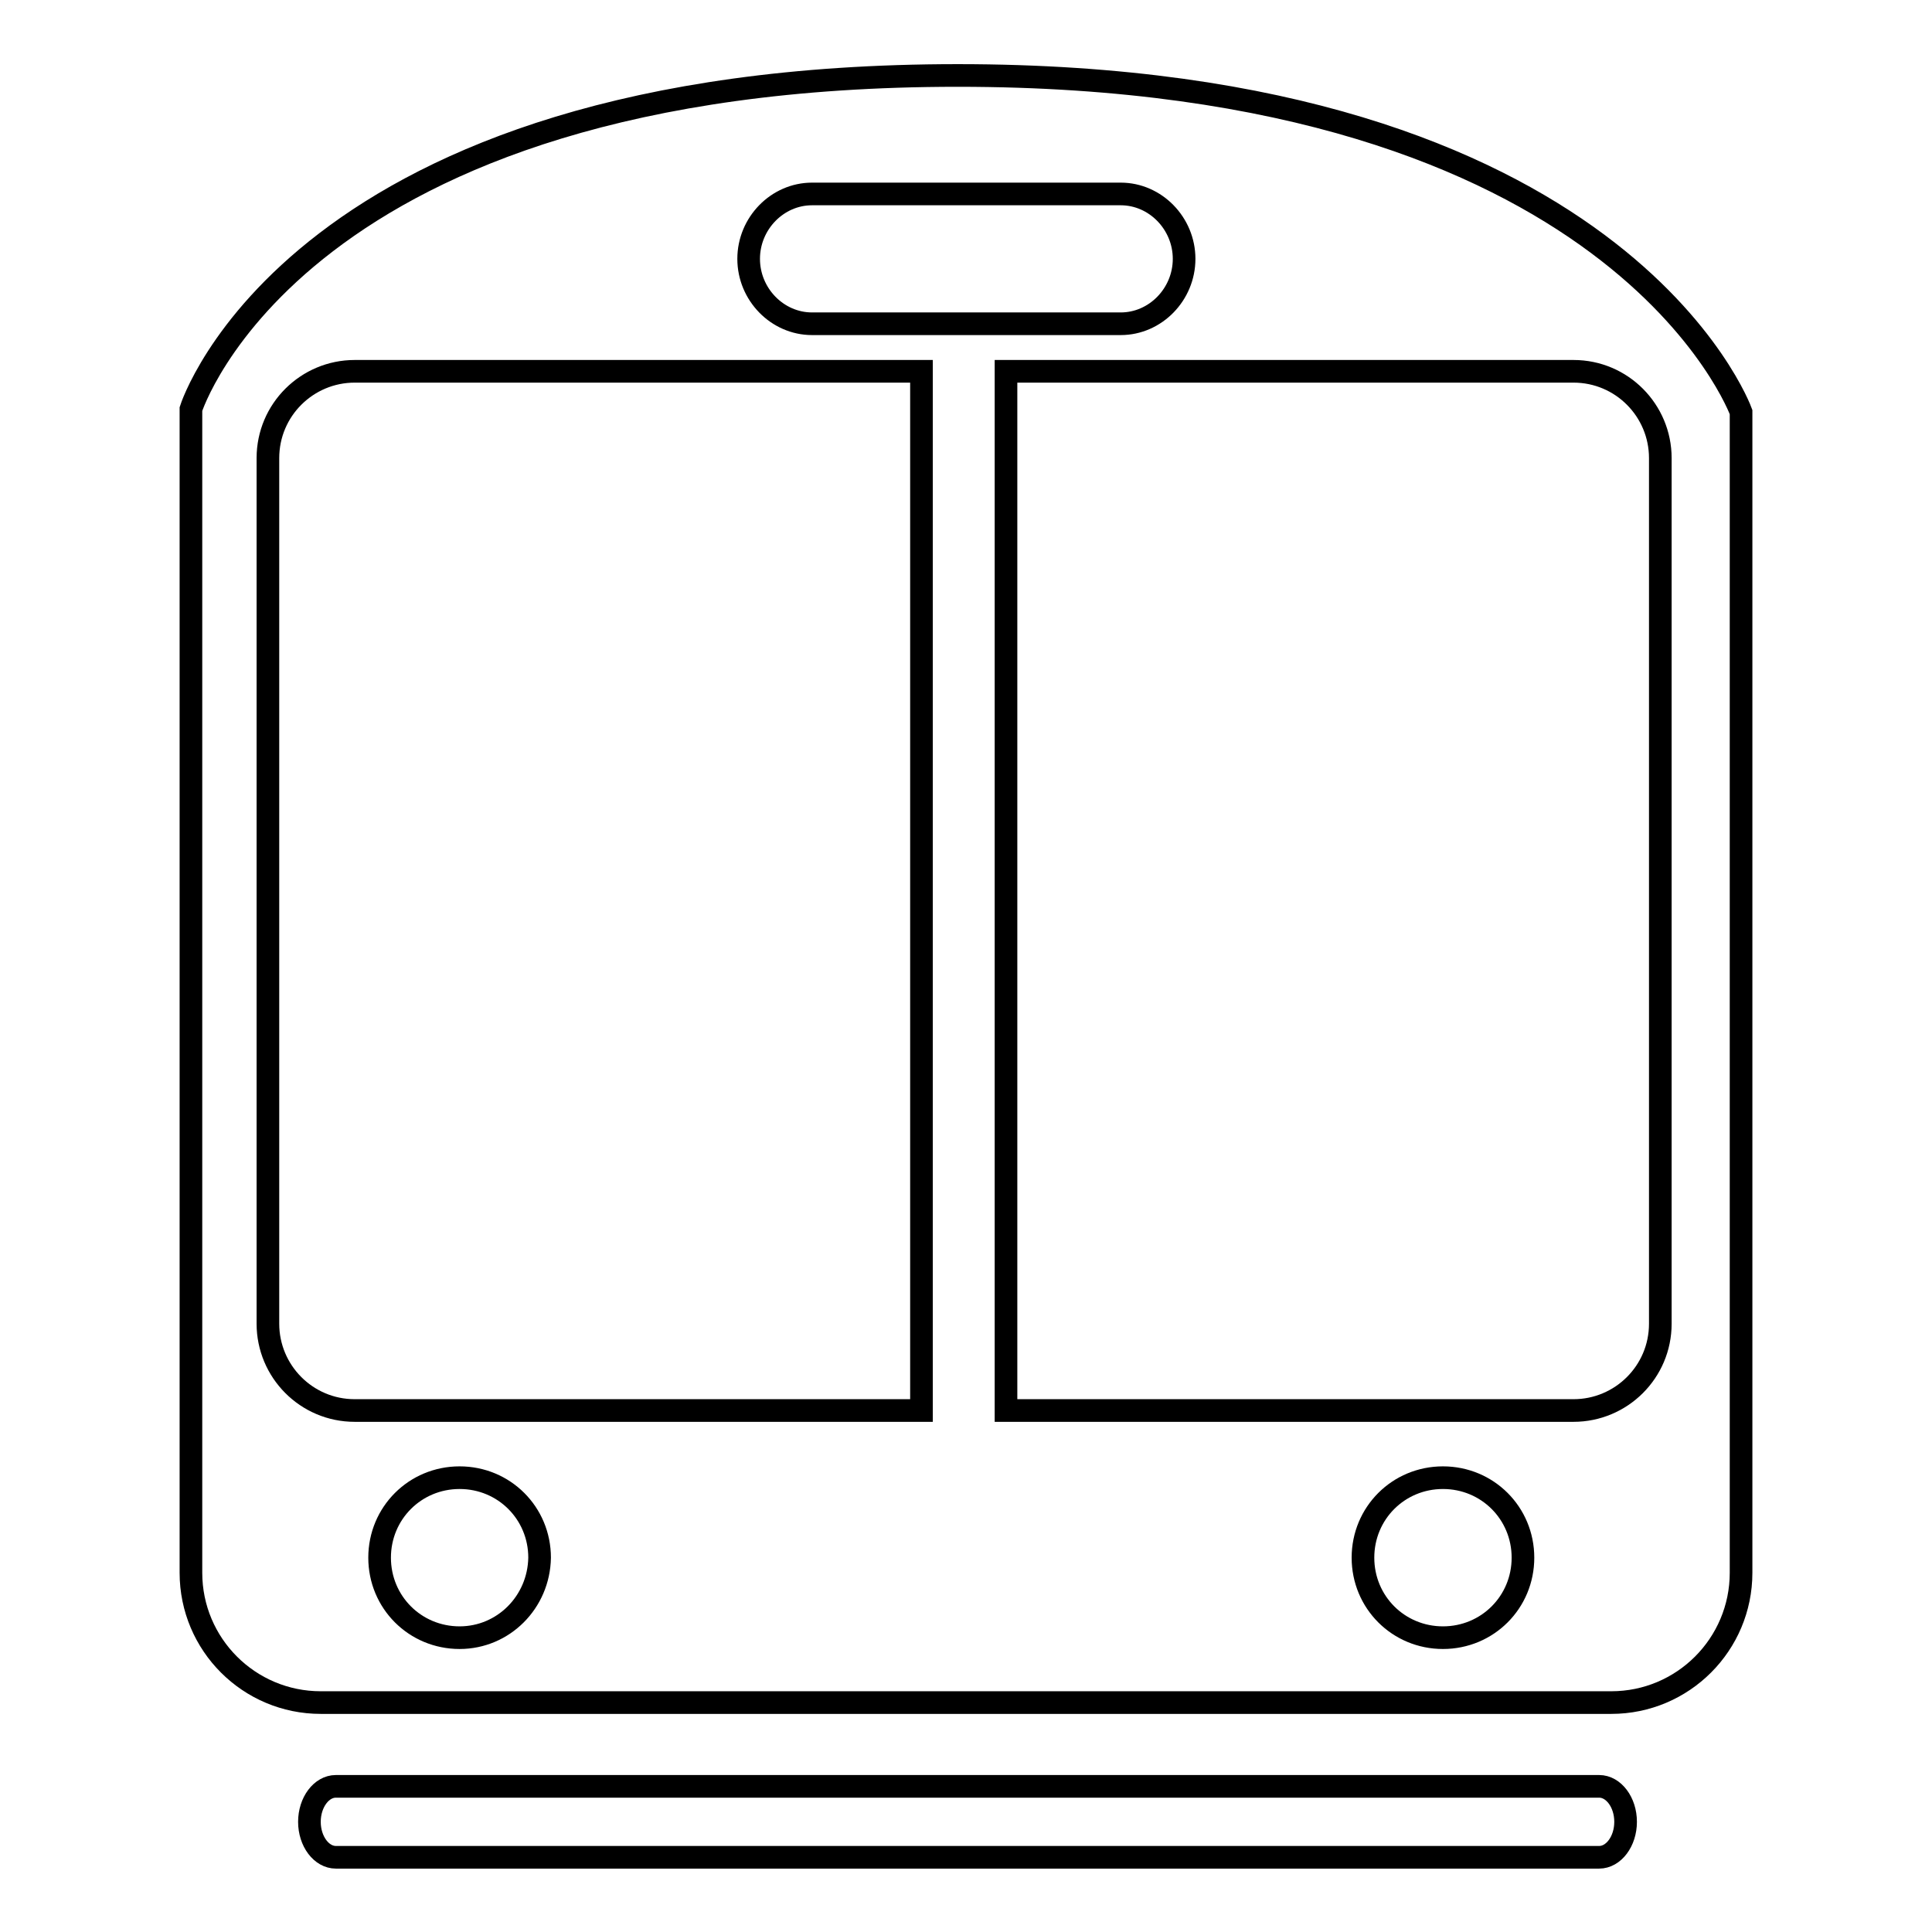
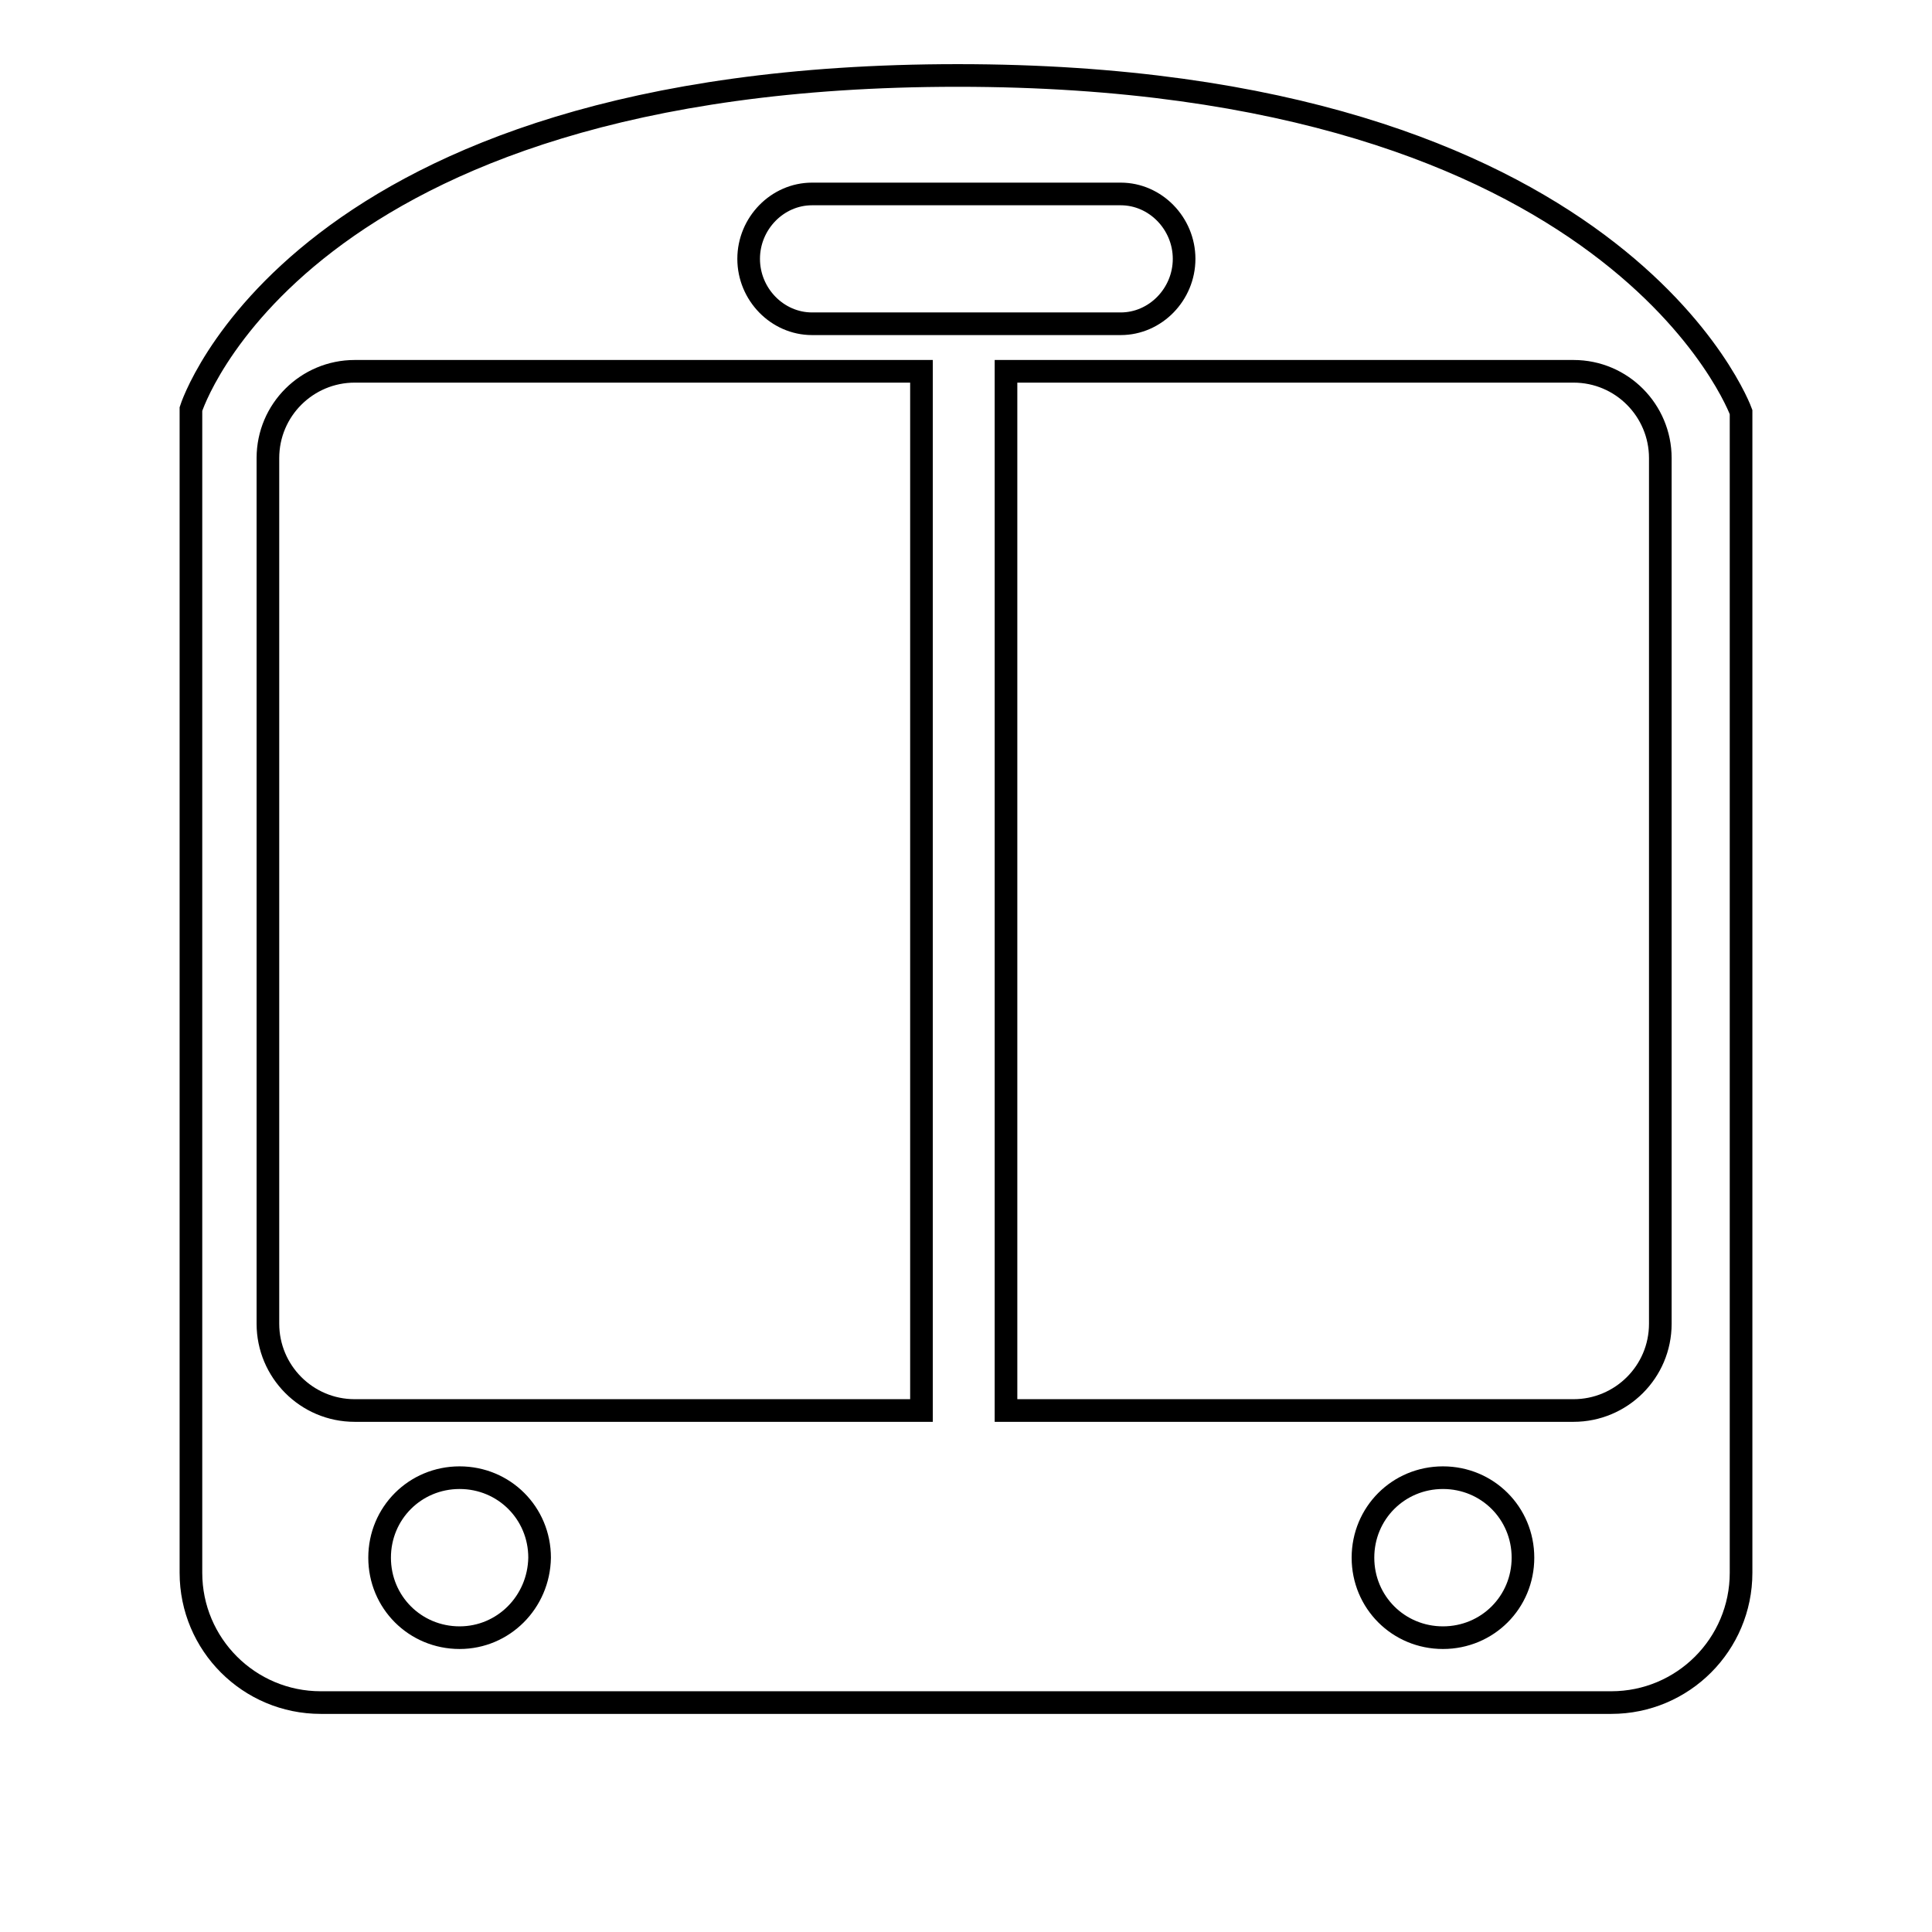
<svg xmlns="http://www.w3.org/2000/svg" version="1.1" x="0px" y="0px" viewBox="0 0 256 256" enable-background="new 0 0 256 256" xml:space="preserve">
  <g>
    <g>
      <path stroke-width="3" fill-opacity="0" stroke="#000000" d="M126.9,10C39.2,10,25.3,54.2,25.3,54.2v154.2c0,9.5,7.7,17.2,17.2,17.2h171c9.5,0,17.2-7.7,17.2-17.2V54.6C230.7,54.6,214.6,10,126.9,10z M107.6,25.7h40.9c4.6,0,8.4,3.9,8.4,8.6s-3.8,8.6-8.4,8.6h-40.9c-4.6,0-8.4-3.9-8.4-8.6S103,25.7,107.6,25.7z M60.9,217c-5.9,0-10.6-4.7-10.6-10.6c0-5.9,4.7-10.6,10.6-10.6c5.9,0,10.6,4.7,10.6,10.6C71.4,212.3,66.7,217,60.9,217z M122.1,186.9H47c-6.4,0-11.5-5.2-11.5-11.5V60.7c0-6.4,5.2-11.5,11.5-11.5h75.1V186.9z M191.2,217c-5.9,0-10.6-4.7-10.6-10.6c0-5.9,4.7-10.6,10.6-10.6s10.6,4.7,10.6,10.6C201.8,212.3,197.1,217,191.2,217z M220,175.4c0,6.4-5.2,11.5-11.5,11.5h-75.2V49.2h75.2c6.4,0,11.5,5.2,11.5,11.5L220,175.4L220,175.4z" />
-       <path stroke-width="3" fill-opacity="0" stroke="#000000" d="M211.9,236.7H44.5c-1.9,0-3.5,2.1-3.5,4.7c0,2.6,1.6,4.7,3.5,4.7h167.4c1.9,0,3.5-2.1,3.5-4.7C215.4,238.8,213.8,236.7,211.9,236.7z" />
    </g>
  </g>
</svg>